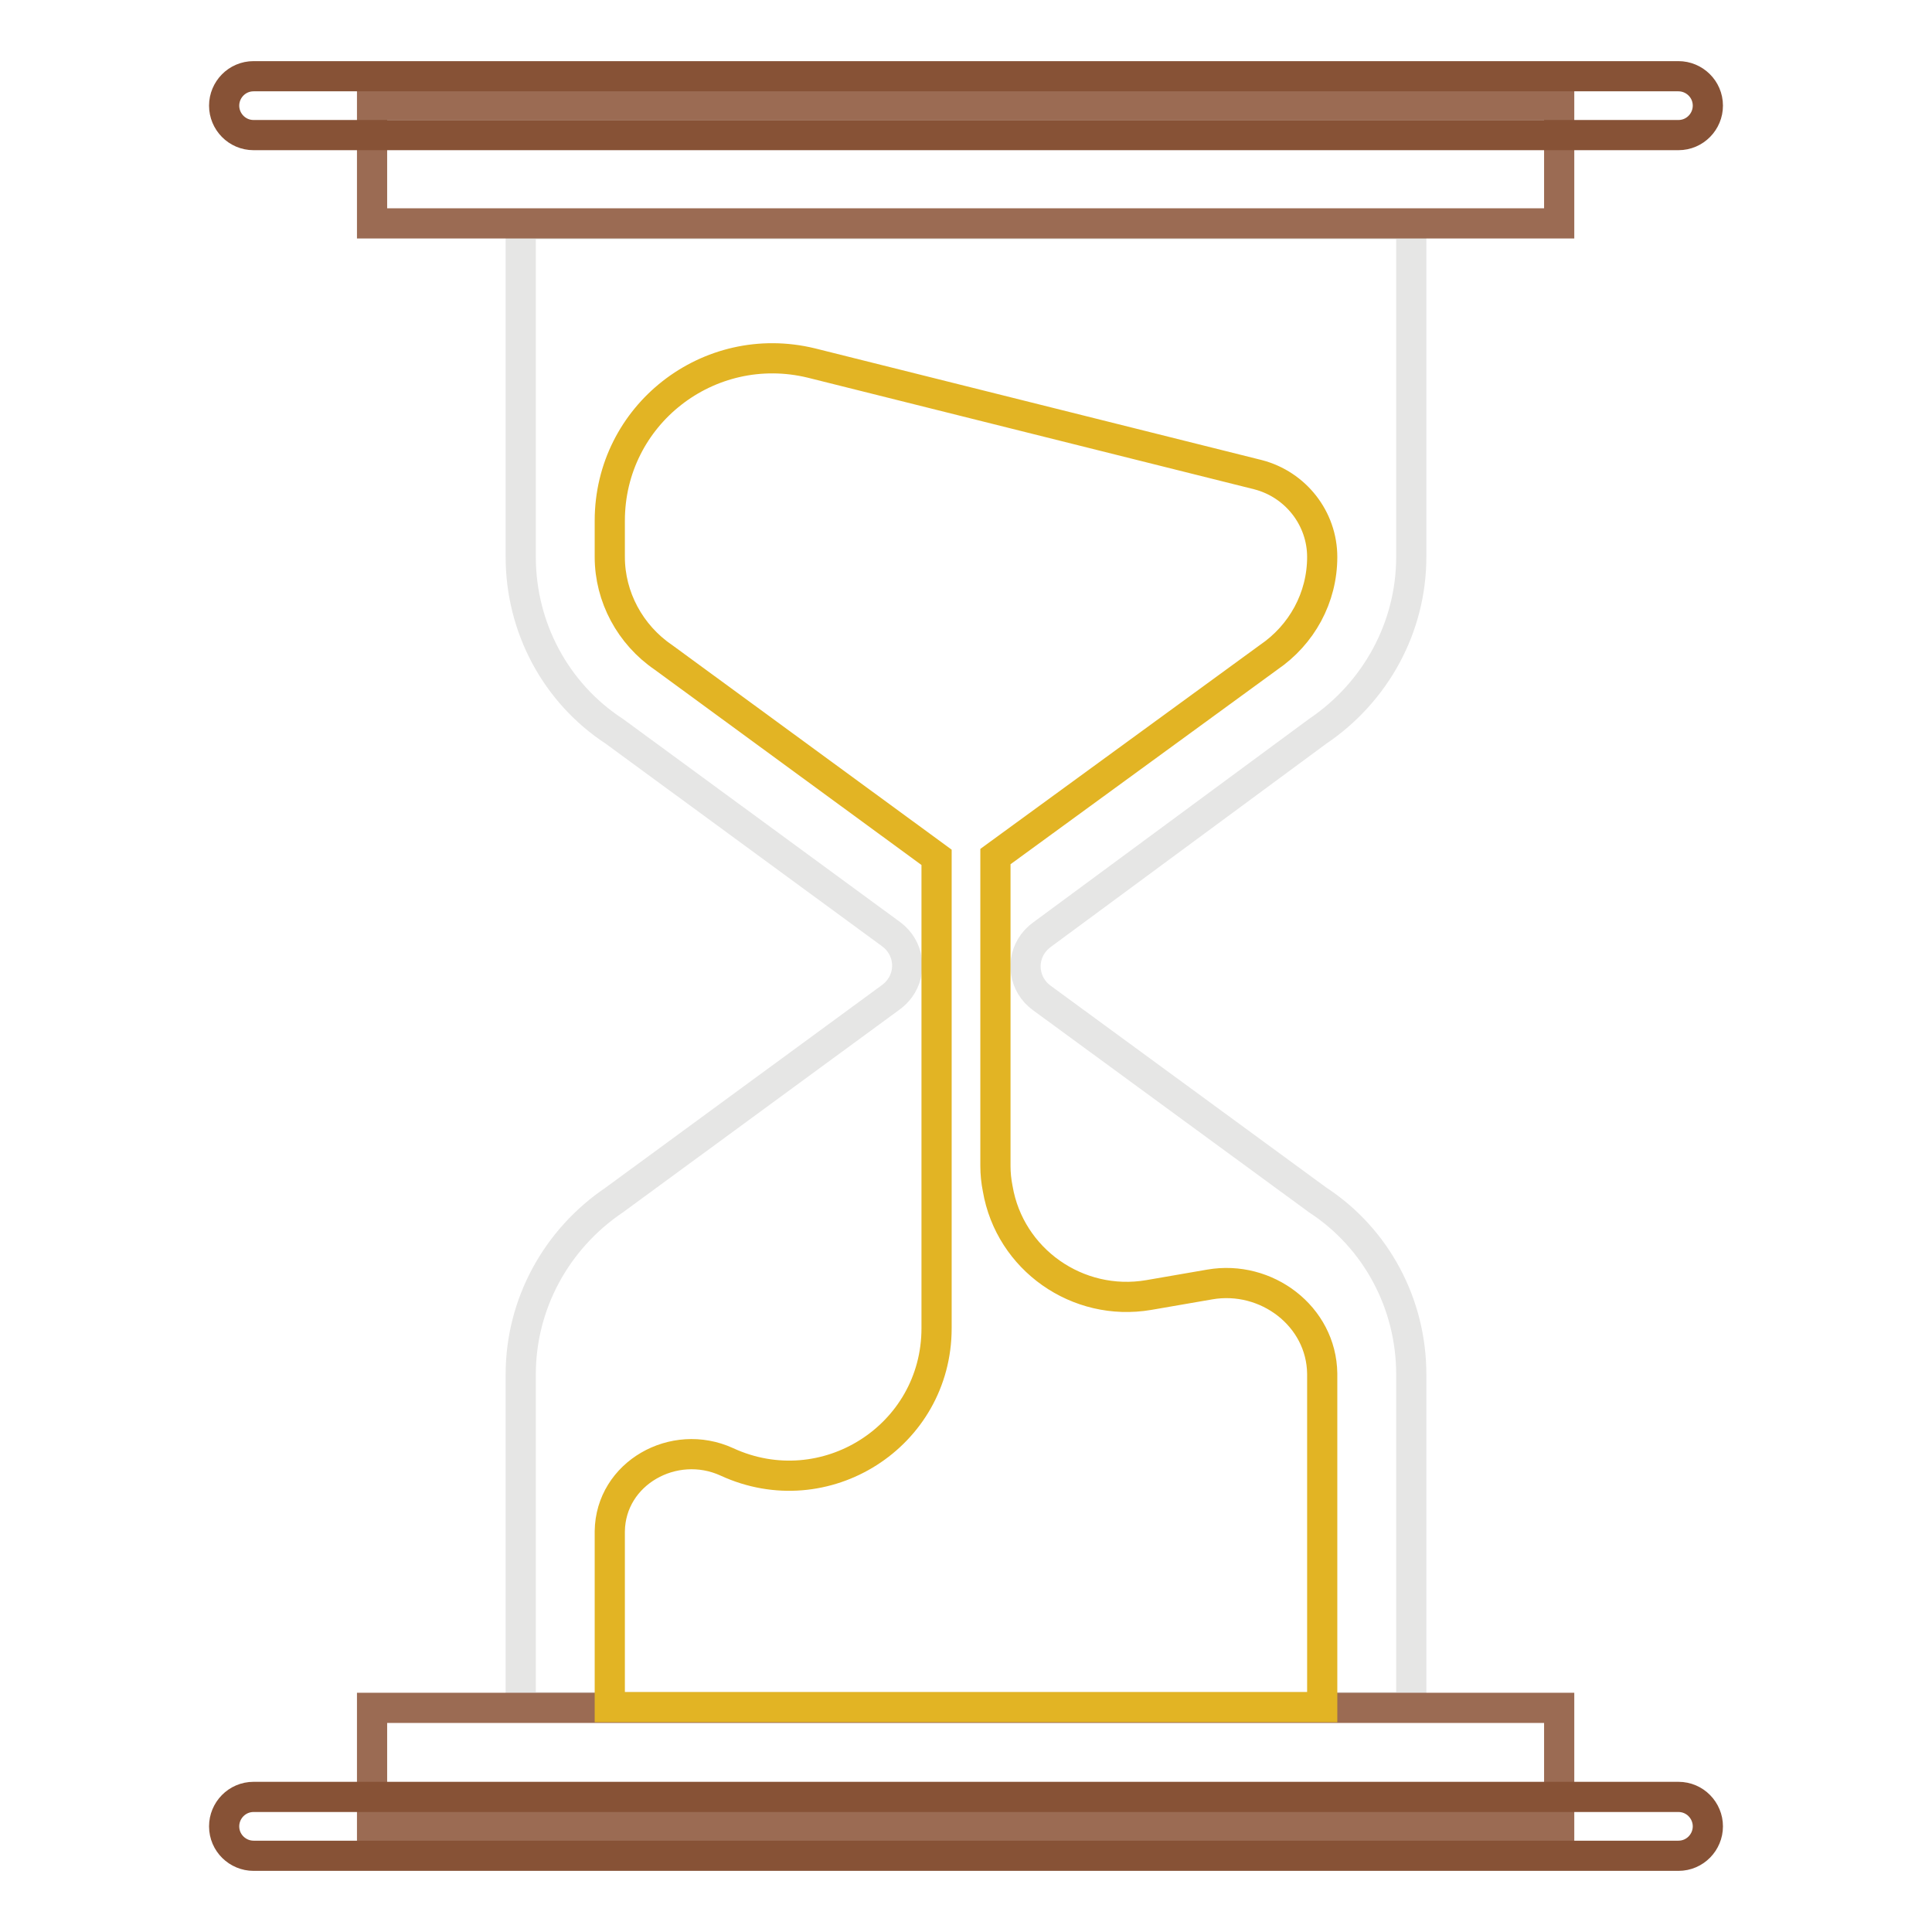
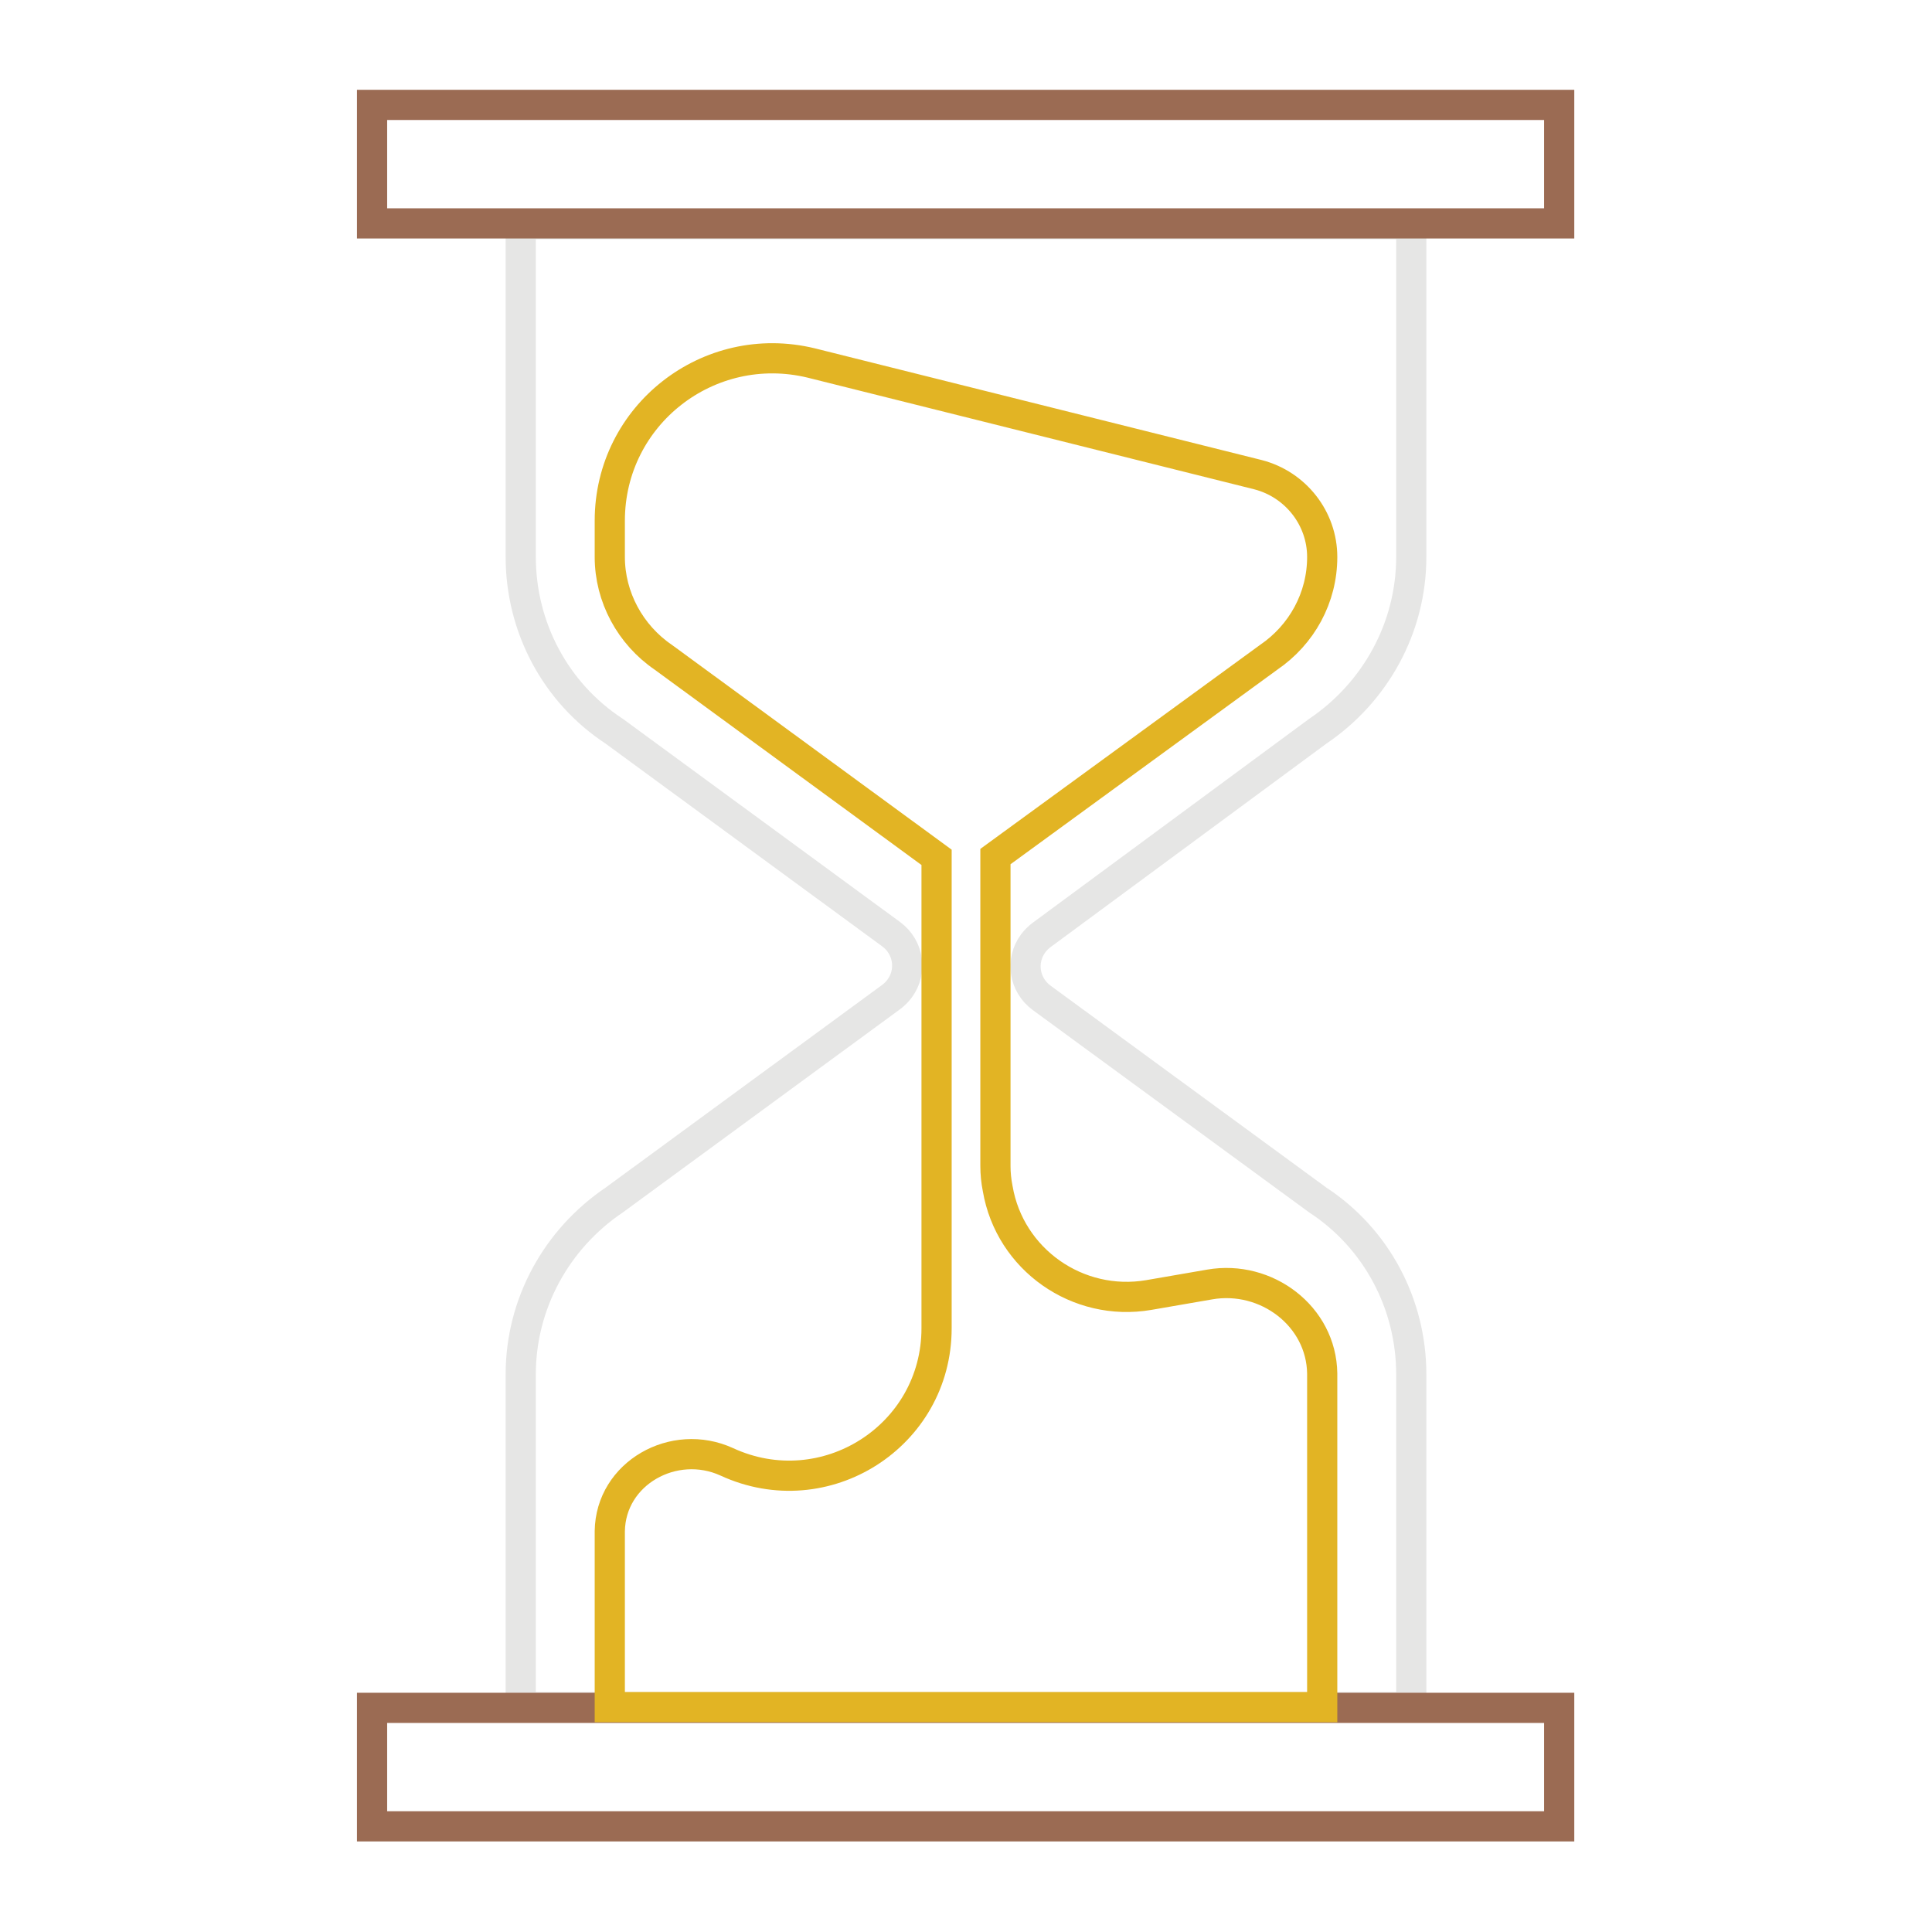
<svg xmlns="http://www.w3.org/2000/svg" version="1.1" x="0px" y="0px" viewBox="0 0 256 256" enable-background="new 0 0 256 256" xml:space="preserve">
  <g>
    <path stroke-width="4" fill-opacity="0" stroke="#e6e6e5" d="M174.6,96.9c7.7-5.2,12.4-13.8,12.4-23.1V29.7H69v44.1c0,9.3,4.6,18,12.4,23.1l36.7,26.9 c2.3,1.7,2.8,4.9,1.1,7.2c-0.3,0.4-0.7,0.8-1.1,1.1l-36.7,26.9c-7.7,5.2-12.4,13.8-12.4,23.1v44.1h118v-44.1 c0-9.3-4.6-18-12.4-23.1L138,132.2c-2.3-1.7-2.8-4.9-1.1-7.2c0.3-0.4,0.7-0.8,1.1-1.1L174.6,96.9L174.6,96.9z" />
    <path stroke-width="4" fill-opacity="0" stroke="#9b6b53" d="M49.3,226.3h157.3v15.7H49.3V226.3z M49.3,13.9h157.3v15.7H49.3V13.9z" />
-     <path stroke-width="4" fill-opacity="0" stroke="#875236" d="M222.4,238.1H33.6c-2.2,0-3.9,1.8-3.9,3.9c0,2.2,1.8,3.9,3.9,3.9h188.8c2.2,0,3.9-1.8,3.9-3.9 C226.3,239.9,224.6,238.1,222.4,238.1C222.4,238.1,222.4,238.1,222.4,238.1L222.4,238.1z M33.6,17.9h188.8c2.2,0,3.9-1.8,3.9-3.9 c0-2.2-1.8-3.9-3.9-3.9c0,0,0,0,0,0H33.6c-2.2,0-3.9,1.8-3.9,3.9C29.7,16.1,31.4,17.9,33.6,17.9C33.6,17.9,33.6,17.9,33.6,17.9z" />
    <path stroke-width="4" fill-opacity="0" stroke="#e2b424" d="M168.1,87.1c4.4-3,7.1-7.9,7.1-13.3c0-5.1-3.5-9.6-8.5-10.9l-59.2-14.8C93.9,44.8,80.8,55,80.8,69v4.8 c0,5.3,2.7,10.3,7.1,13.3l36.2,26.5v62.4c0,14.3-14.8,23.7-27.8,17.7c-7-3.2-15.4,1.5-15.5,9.2v23.3h94.4v-44.1V182 c-0.1-7.6-7.4-13.1-14.9-11.8l-8.1,1.4c-9.4,1.6-18.4-4.7-20-14.1c-0.2-1-0.3-2-0.3-3v-41L168.1,87.1z" />
  </g>
</svg>